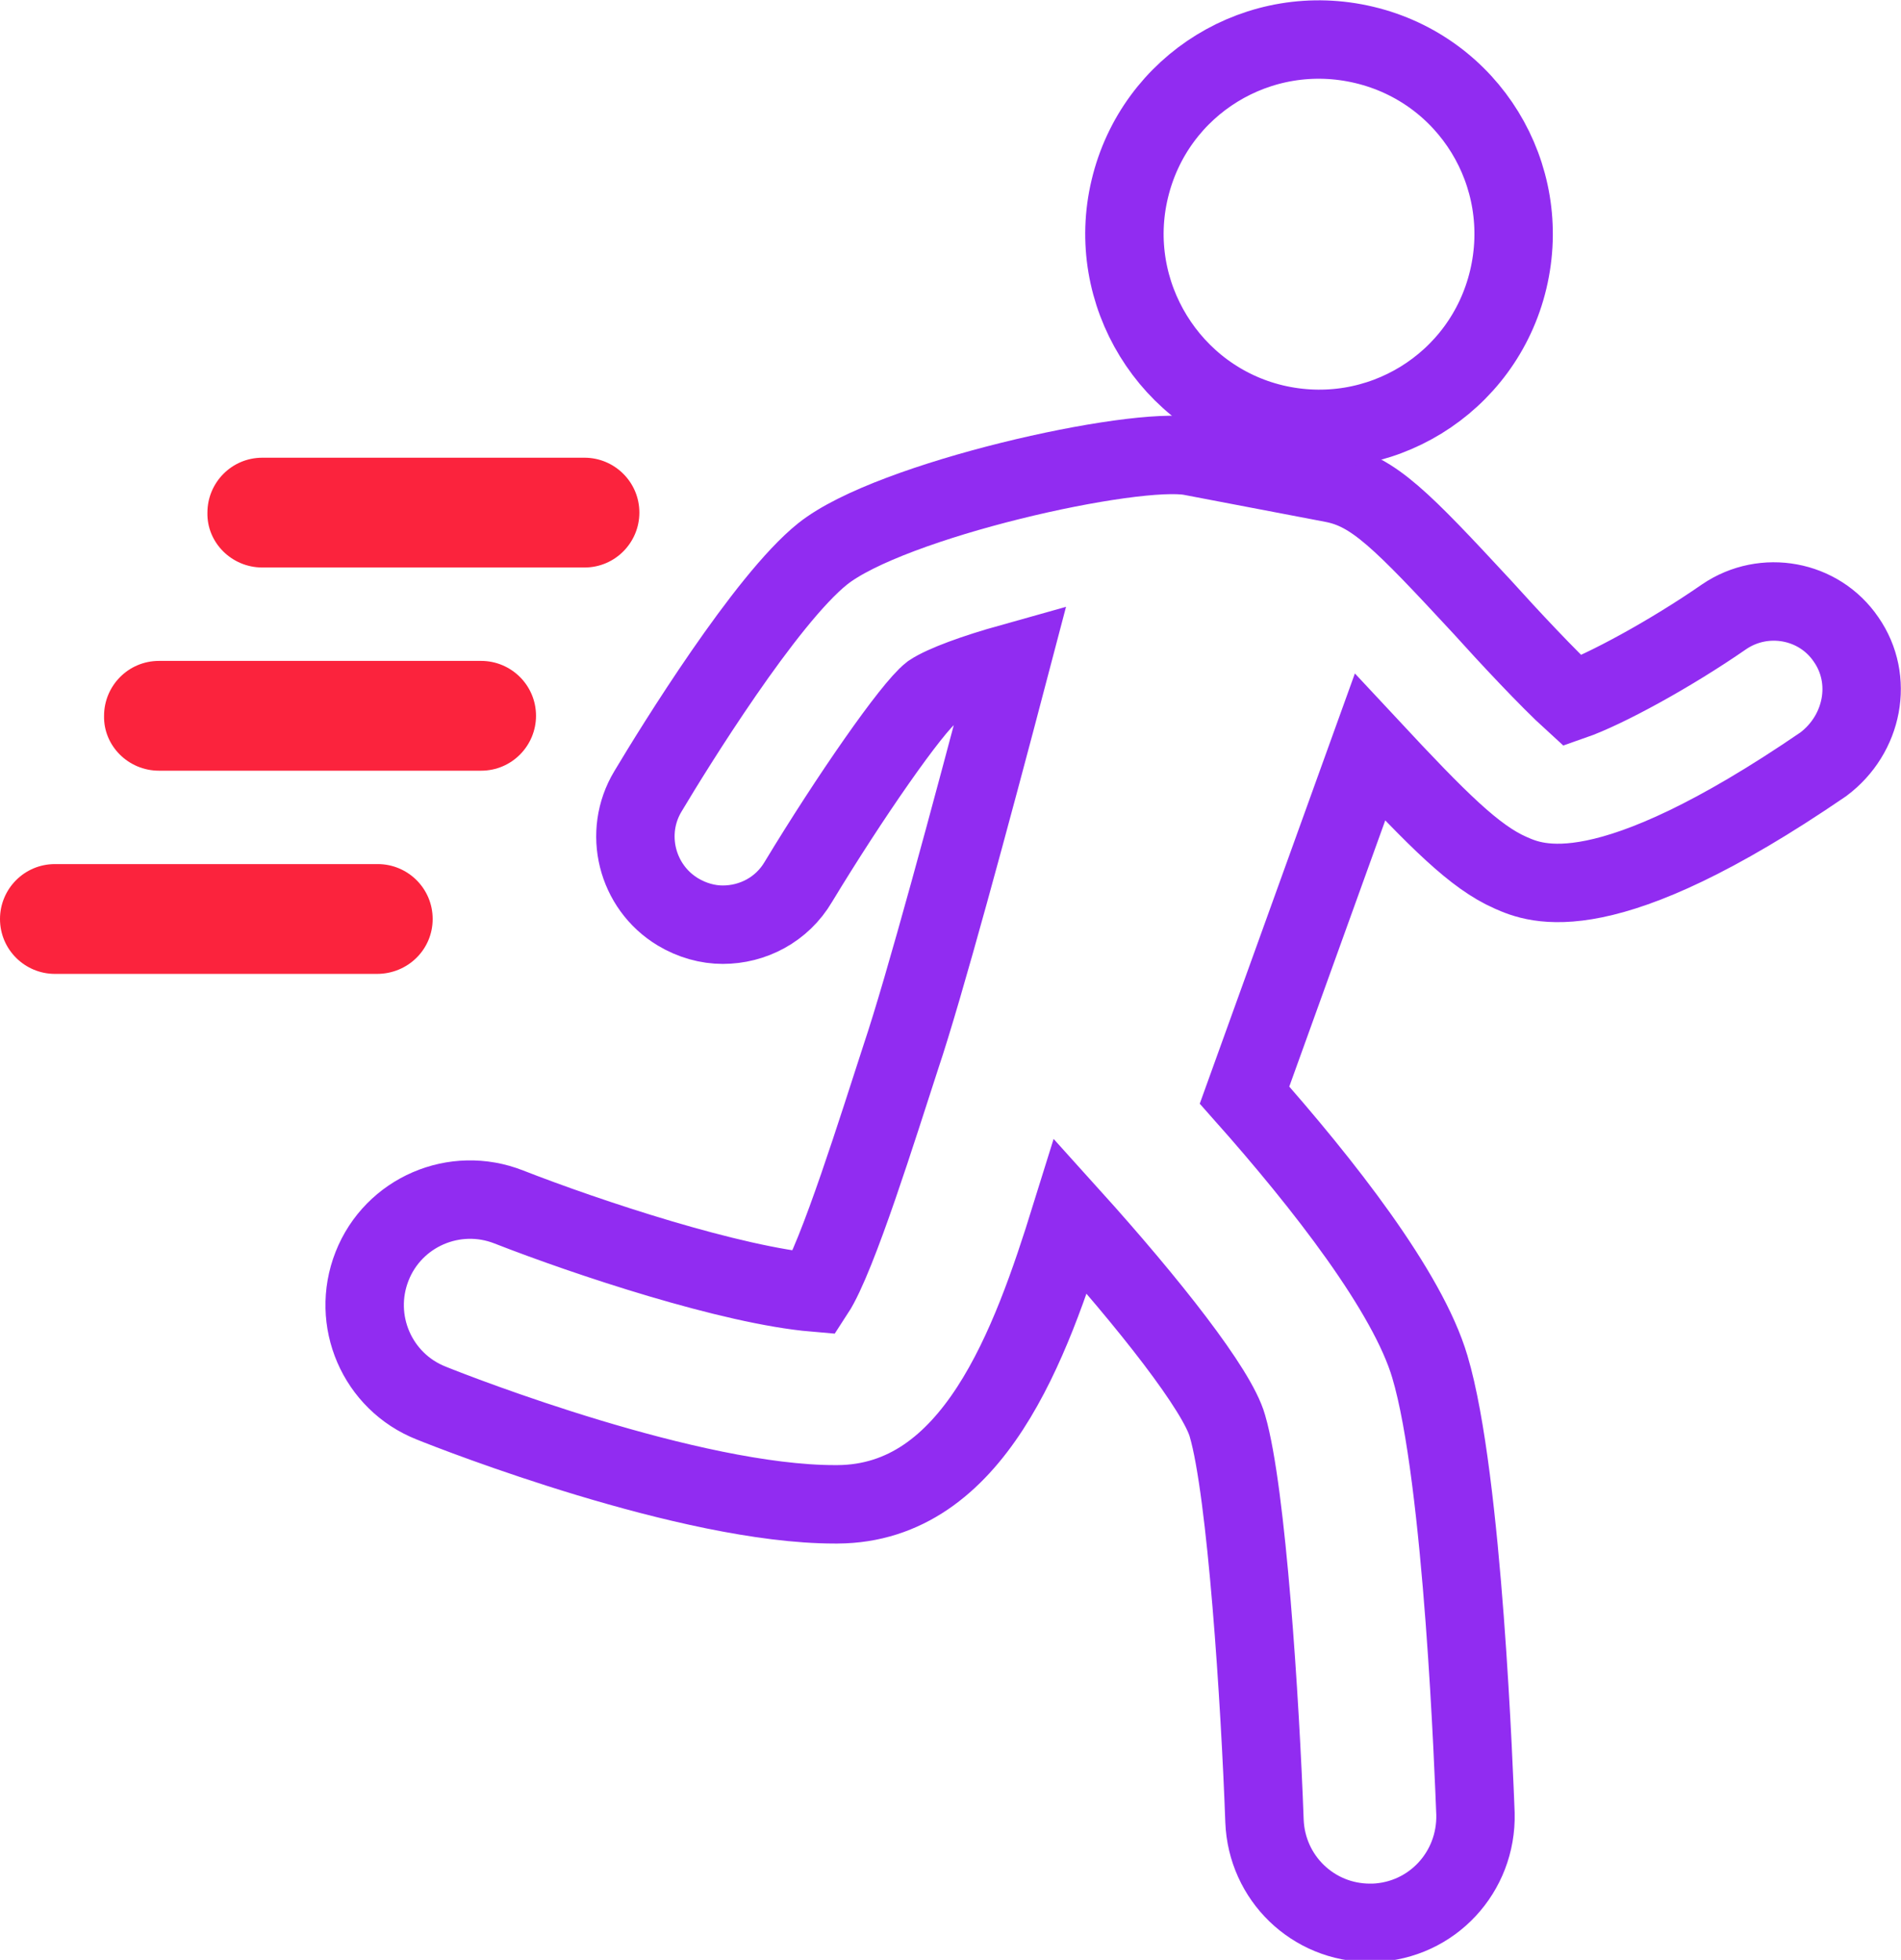
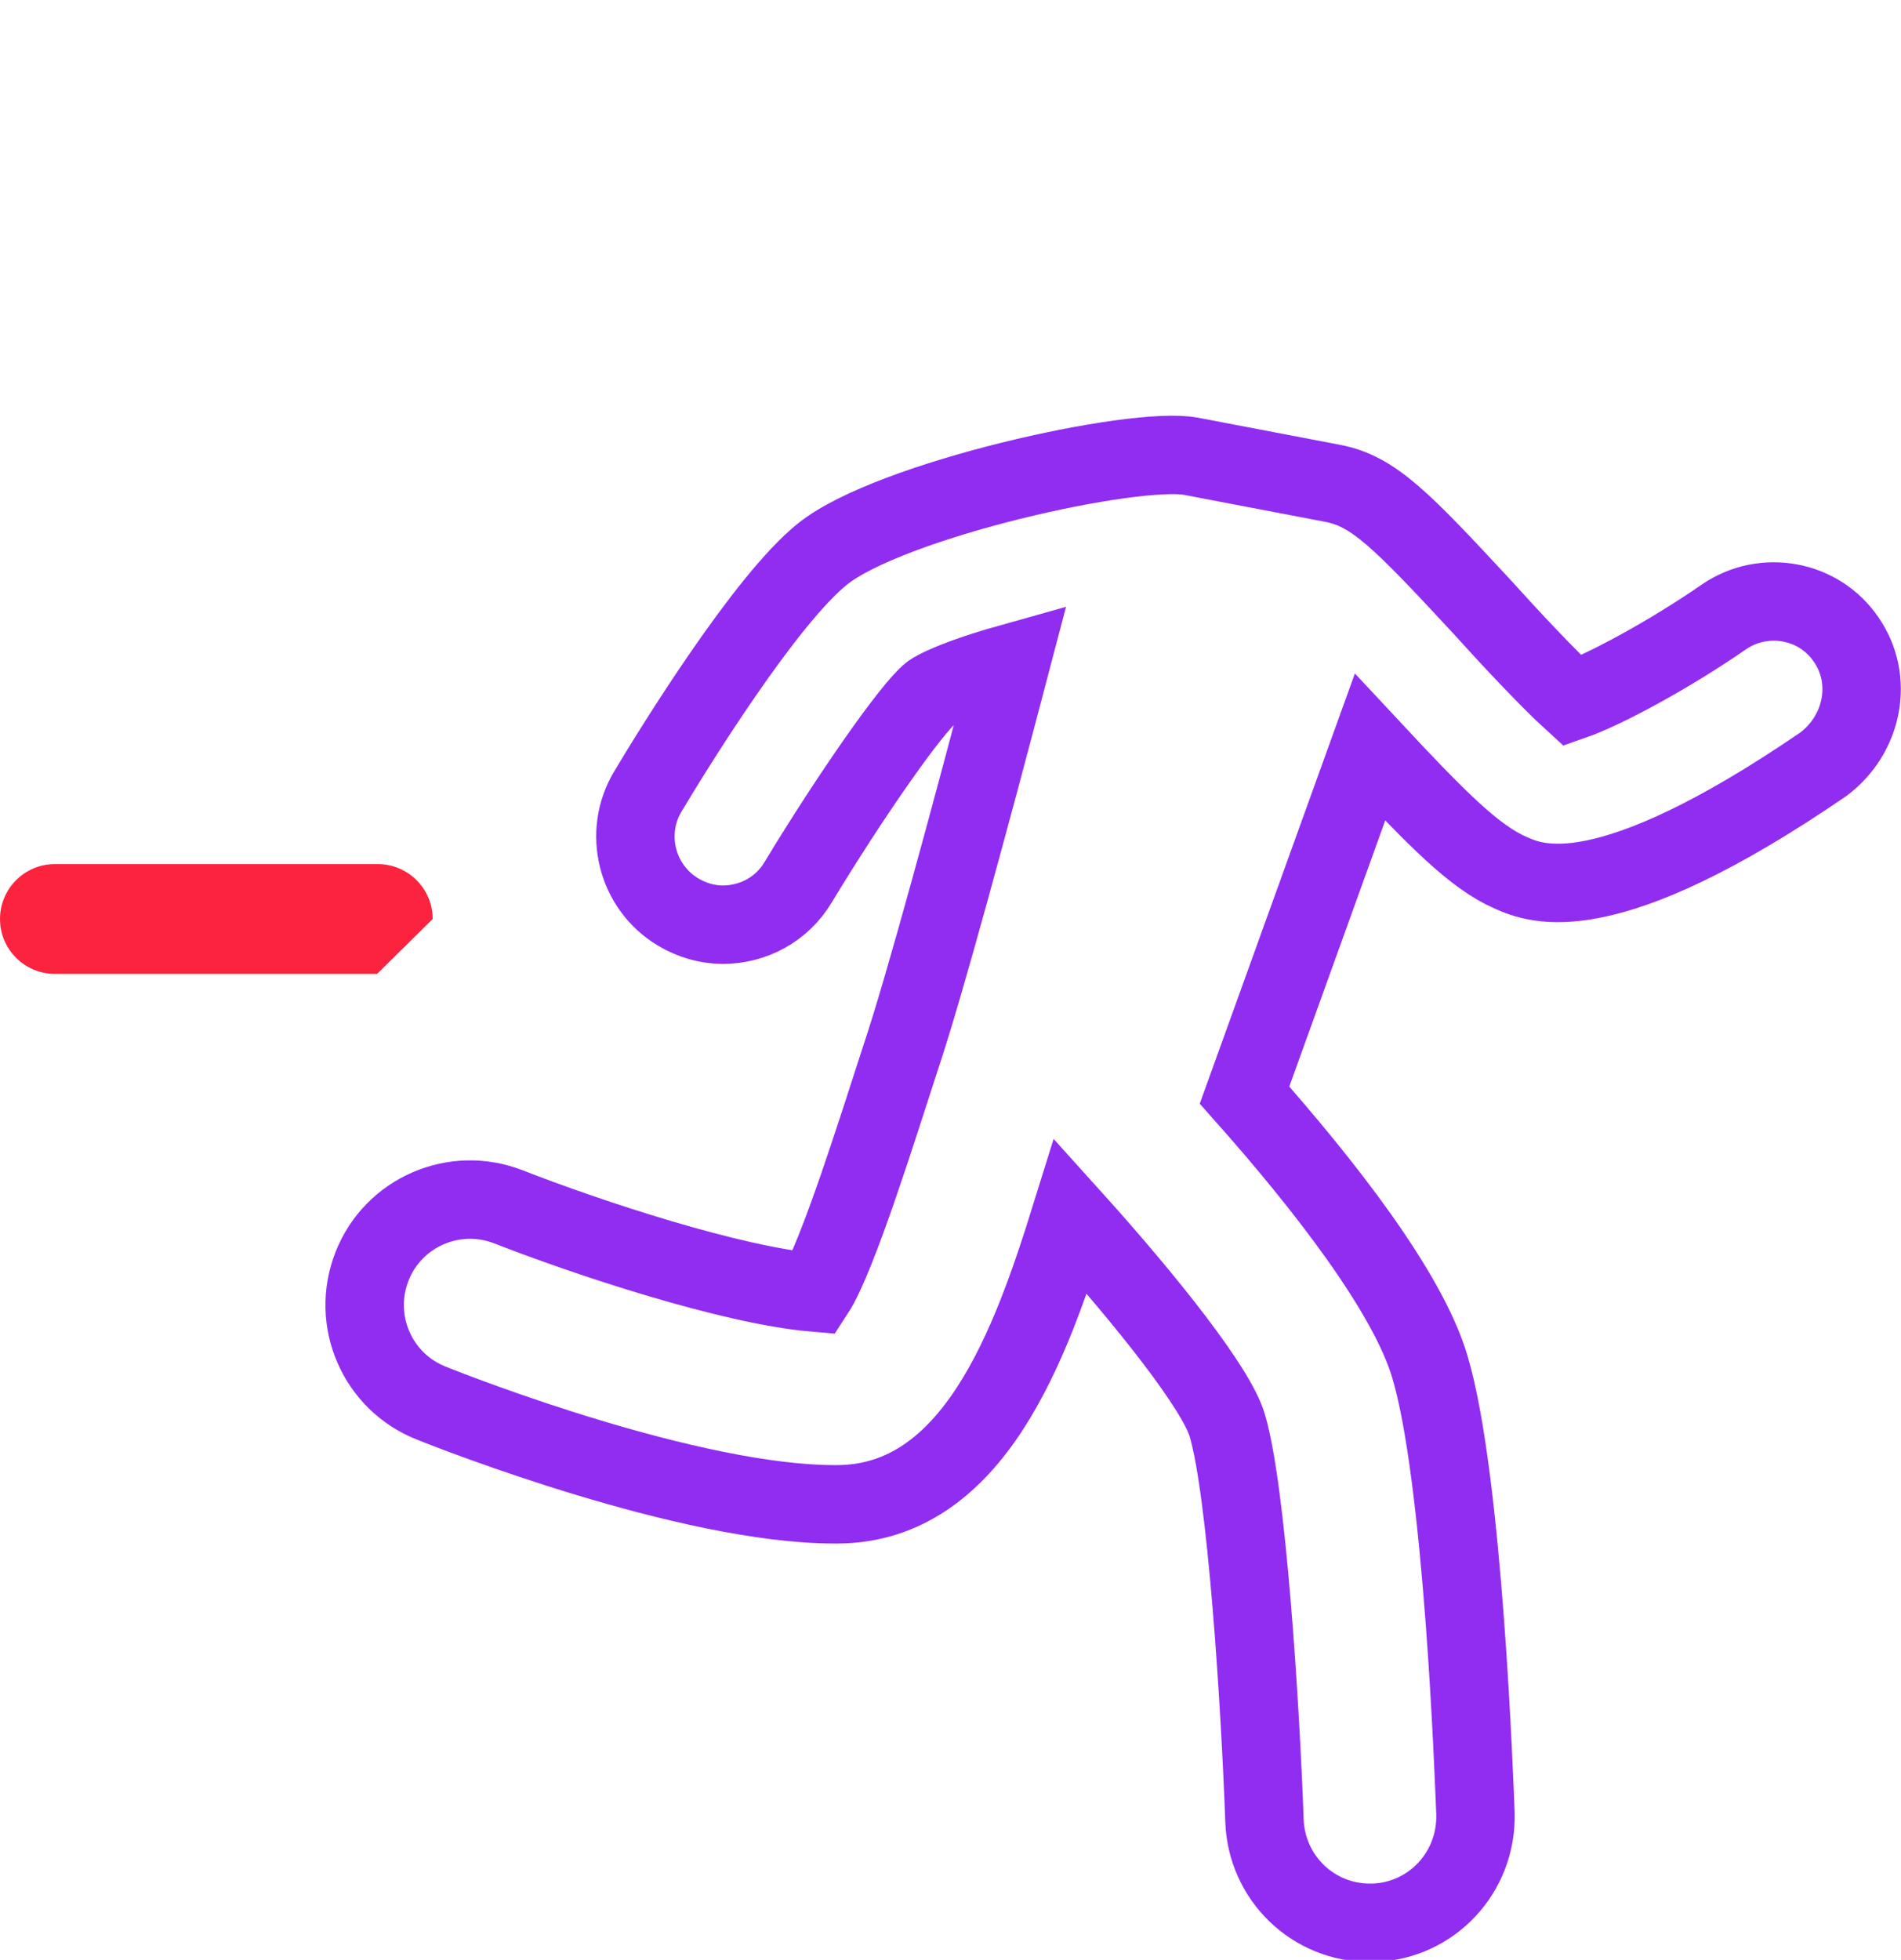
<svg xmlns="http://www.w3.org/2000/svg" version="1.1" id="Camada_1" x="0px" y="0px" viewBox="0 0 266.7 274.9" style="enable-background:new 0 0 266.7 274.9;" xml:space="preserve">
  <style type="text/css">
	.st0{fill:#912CF1;}
	.st1{fill:#FB233D;}
	.st2{fill:none;stroke:#912CF1;stroke-width:11;stroke-miterlimit:10;}
</style>
  <g>
-     <path class="st0" d="M565,165.3l0-18.9c0-1.1,0.1-18.9-9.3-36.2c6-4,11.5-9.3,16.1-15.7c5.3-7.5,5.4-17.4,0.2-24.8   c-13.8-19.5-13.8-64.8-13.8-65.2h0c0-1.9-0.3-3.8-0.8-5.6c0.4-2.9,0.6-5.9,0.6-8.8c0-40.6-33-73.7-73.6-73.8v0c0,0-0.1,0-0.1,0   c0,0-0.1,0-0.1,0v0c-40.6,0.1-73.6,33.2-73.6,73.8c0,3,0.2,5.9,0.6,8.8c-0.7,2.5-0.9,5.2-0.6,7.9c0.3,2.7,1.1,5.2,2.3,7.5   c-0.5,8.4-2.9,41.1-10.4,57.4c-3.8,8.1-2.5,17.4,3.2,23.8c3.3,3.7,6.8,6.7,10.7,9.2c-12.8,18.8-12.7,40.4-12.6,41.5l0,19   c-9.3,14.8-14.4,32.2-14.4,50.3c0,52.4,42.6,95,95,95c52.4,0,95-42.6,95-95C579.4,197.4,574.3,180.1,565,165.3z M561,77.4   c1.9,2.7,1.9,6.5-0.2,9.3c-2.7,3.8-7,8.7-12.8,12.5c-3.5-4.1-7.8-7.9-13-11.2c-17.1-10.8-19.1-24.8-18.9-31.3   c10.6-7.4,18.8-18.3,23.1-31.2c0.4,0,0.8-0.1,1.2-0.1c1.9-0.3,3.7-0.8,5.4-1.6C547.3,40.2,551.1,63.4,561,77.4z M423.8,5.3   c-0.2-2.2,0.4-4.4,1.9-6c0.3-0.3,0.6-0.6,0.9-0.8c-0.2,2.2-0.4,4.4-0.4,6.6c0,1.8,0.1,3.5,0.2,5.2C425,9,424,7.2,423.8,5.3z    M440.3-3.3c12.6-1.1,44-5.7,58.8-22.8c6.1,13.3,16.3,21.2,29.3,22.8c0.4,2.7,0.7,5.5,0.7,8.3c0,26.6-20.1,48.3-44.7,48.3   c-24.7,0-44.7-21.7-44.7-48.3C439.6,2.2,439.9-0.5,440.3-3.3z M544.7,5.3c-0.2,1.8-1.1,3.5-2.4,4.7c0.1-1.7,0.2-3.3,0.2-5   c0-2.1-0.1-4.2-0.3-6.3c0.2,0.2,0.5,0.4,0.7,0.6C544.3,0.9,545,3.1,544.7,5.3z M465.5,63.4c5.9,2.2,12.2,3.3,18.8,3.3   c6.6,0,12.9-1.2,18.8-3.3c0.9,6.8,3.6,15.2,10.4,23.5c-3,5.7-11.1,16.9-28,16.9c-17.1,0-26.4-11.2-30.1-17.2   C462,78.4,464.6,70,465.5,63.4z M484.3-70.4c31.4,0.1,57.3,24.3,60,55c-2.3-0.8-4.7-1.3-7.2-1.3c-1.2,0-2.2,0.2-2.9,0.3   c-0.2,0-0.4,0.1-0.5,0.1c-11.8,0-20-6.9-24.4-20.4c-1.2-3.7-4.5-6.4-8.4-6.7c-3.9-0.3-7.6,1.6-9.4,5.1   C482.6-22,448.7-17,435.3-16.3c-1.3-0.2-2.6-0.4-3.9-0.4c-2.5,0-4.9,0.5-7.2,1.3C426.9-46.1,452.8-70.3,484.3-70.4z M414.5,77.3   c6.7-14.4,9.7-38.4,11-52.7c0.9,0.2,1.7,0.5,2.6,0.6c0.5,0.1,0.9,0.1,1.4,0.2c4.3,12.9,12.5,23.8,23.1,31.2   c0.2,6.5-1.8,20.5-18.9,31.3c-3.1,2-5.9,4.2-8.4,6.5c-3.5-2-6.7-4.6-9.6-7.8C413.5,84.2,413,80.5,414.5,77.3z M484.4,297.2   c-45,0-81.6-36.6-81.6-81.6c0-27.8,14-53.5,37.4-68.6c3.1-2,4-6.2,2-9.3c-2-3.1-6.2-4-9.3-2c-5.7,3.7-11,8-15.7,12.7v-2.3   c0-0.3-0.2-31.8,23.7-46.9c1.7-1.1,3.3-2.2,4.8-3.4c6,8.6,18.5,21.2,39.9,21.2c19.5,0,31.8-11,38-20.8c1.4,1,2.8,2,4.4,3   c23.7,15,23.7,46.6,23.7,47l0,2.2c-5.1-5.1-10.9-9.7-17.2-13.7c-3.1-2-7.3-1-9.2,2.2c-1.9,3.1-1,7.3,2.2,9.2   c24.2,15,38.7,41,38.7,69.4C566,260.6,529.4,297.2,484.4,297.2z" />
-     <path class="st1" d="M508.9,170.1c-9.5,0-18.4,4.2-24.5,11c-6.1-6.8-15-11-24.5-11c-17.9,0-32.3,14.3-32.9,32.6   c-0.6,21.1,11.5,38.1,21.7,48.6c12,12.3,28,22.3,35.6,22.3c6.4,0,24.2-11.8,35.9-23.8c10.1-10.4,22-27,21.4-47.1   C541.2,184.5,526.8,170.1,508.9,170.1z M510.7,240.5c-10.9,11.2-23.1,18.3-26.7,19.7c-3.5-0.9-14.9-7-25.7-18.2   c-8.4-8.7-18.4-22.5-17.9-38.9c0.3-11,8.9-19.6,19.5-19.6c8.1,0,15.4,5.1,18.2,12.7c1,2.6,3.5,4.4,6.3,4.4c2.8,0,5.3-1.7,6.3-4.4   c2.8-7.6,10.1-12.7,18.2-12.7c10.6,0,19.2,8.6,19.5,19.6C528.8,218.6,519,232,510.7,240.5z" />
-   </g>
+     </g>
  <g>
    <g>
      <path class="st2" d="M259,89.7c-3.8-5.6-11.5-7-17.1-3.2c-7.5,5.2-16.7,10.2-21.3,11.8c-3.3-3-9-9.1-12.6-13.1    c-11.4-12.3-15.3-16.3-21-17.4L167.1,64c-8-1.5-42.2,6.1-51.7,13.7c-8,6.4-20.8,27.1-24.5,33.3c-3.5,5.8-1.6,13.4,4.2,16.9    c2,1.2,4.2,1.8,6.3,1.8c4.2,0,8.3-2.1,10.6-6c7.2-11.9,15.9-24.4,18.6-26.5c1.8-1.2,6.2-2.8,11.2-4.2    c-5.7,21.7-12.2,45.7-15.4,55.2c-3.1,9.5-8.9,28.2-12.1,33.1c-11.7-1-31.9-7.7-42.9-12c-7.6-3-16.2,0.7-19.2,8.3    c-3,7.6,0.7,16.2,8.3,19.2c3.7,1.5,36.3,14.2,56.6,14.2c0.1,0,0.2,0,0.4,0c19.1-0.1,27.1-22.4,32.7-40.4    c11.1,12.3,20.6,24.4,22,29.4c2.7,9.2,4.6,38.8,5.2,55.4c0.3,8,6.8,14.3,14.8,14.3c0.2,0,0.3,0,0.5,0c8.2-0.3,14.5-7.1,14.3-15.3    c-0.2-4.8-1.7-47-6.4-62.7c-3.1-10.5-14.9-25.6-26-38.1l17.6-48.8c9.6,10.3,14.7,15.4,19.7,17.6c3.6,1.6,13.2,5.8,43.9-15.2    C261.4,103,262.9,95.3,259,89.7z" />
-       <path class="st2" d="M178.7,59.4c14.7,3.5,29.4-5.5,32.9-20.2c3.5-14.7-5.5-29.4-20.2-32.9c-14.7-3.5-29.4,5.5-32.9,20.2    C155,41.1,164.1,55.9,178.7,59.4z" />
      <g>
-         <path class="st1" d="M36.8,79.6h45.2c4.3,0,7.7-3.5,7.7-7.7c0-4.3-3.5-7.7-7.7-7.7H36.8c-4.3,0-7.7,3.5-7.7,7.7     C29,76.1,32.5,79.6,36.8,79.6z" />
-       </g>
+         </g>
      <g>
-         <path class="st1" d="M22.3,108.1h45.2c4.3,0,7.7-3.5,7.7-7.7c0-4.3-3.5-7.7-7.7-7.7H22.3c-4.3,0-7.7,3.5-7.7,7.7     C14.5,104.6,18,108.1,22.3,108.1z" />
-       </g>
+         </g>
      <g>
-         <path class="st1" d="M60.7,128.9c0-4.3-3.5-7.7-7.7-7.7H7.7c-4.3,0-7.7,3.5-7.7,7.7c0,4.3,3.5,7.7,7.7,7.7h45.2     C57.2,136.6,60.7,133.2,60.7,128.9z" />
+         <path class="st1" d="M60.7,128.9c0-4.3-3.5-7.7-7.7-7.7H7.7c-4.3,0-7.7,3.5-7.7,7.7c0,4.3,3.5,7.7,7.7,7.7h45.2     z" />
      </g>
    </g>
  </g>
</svg>